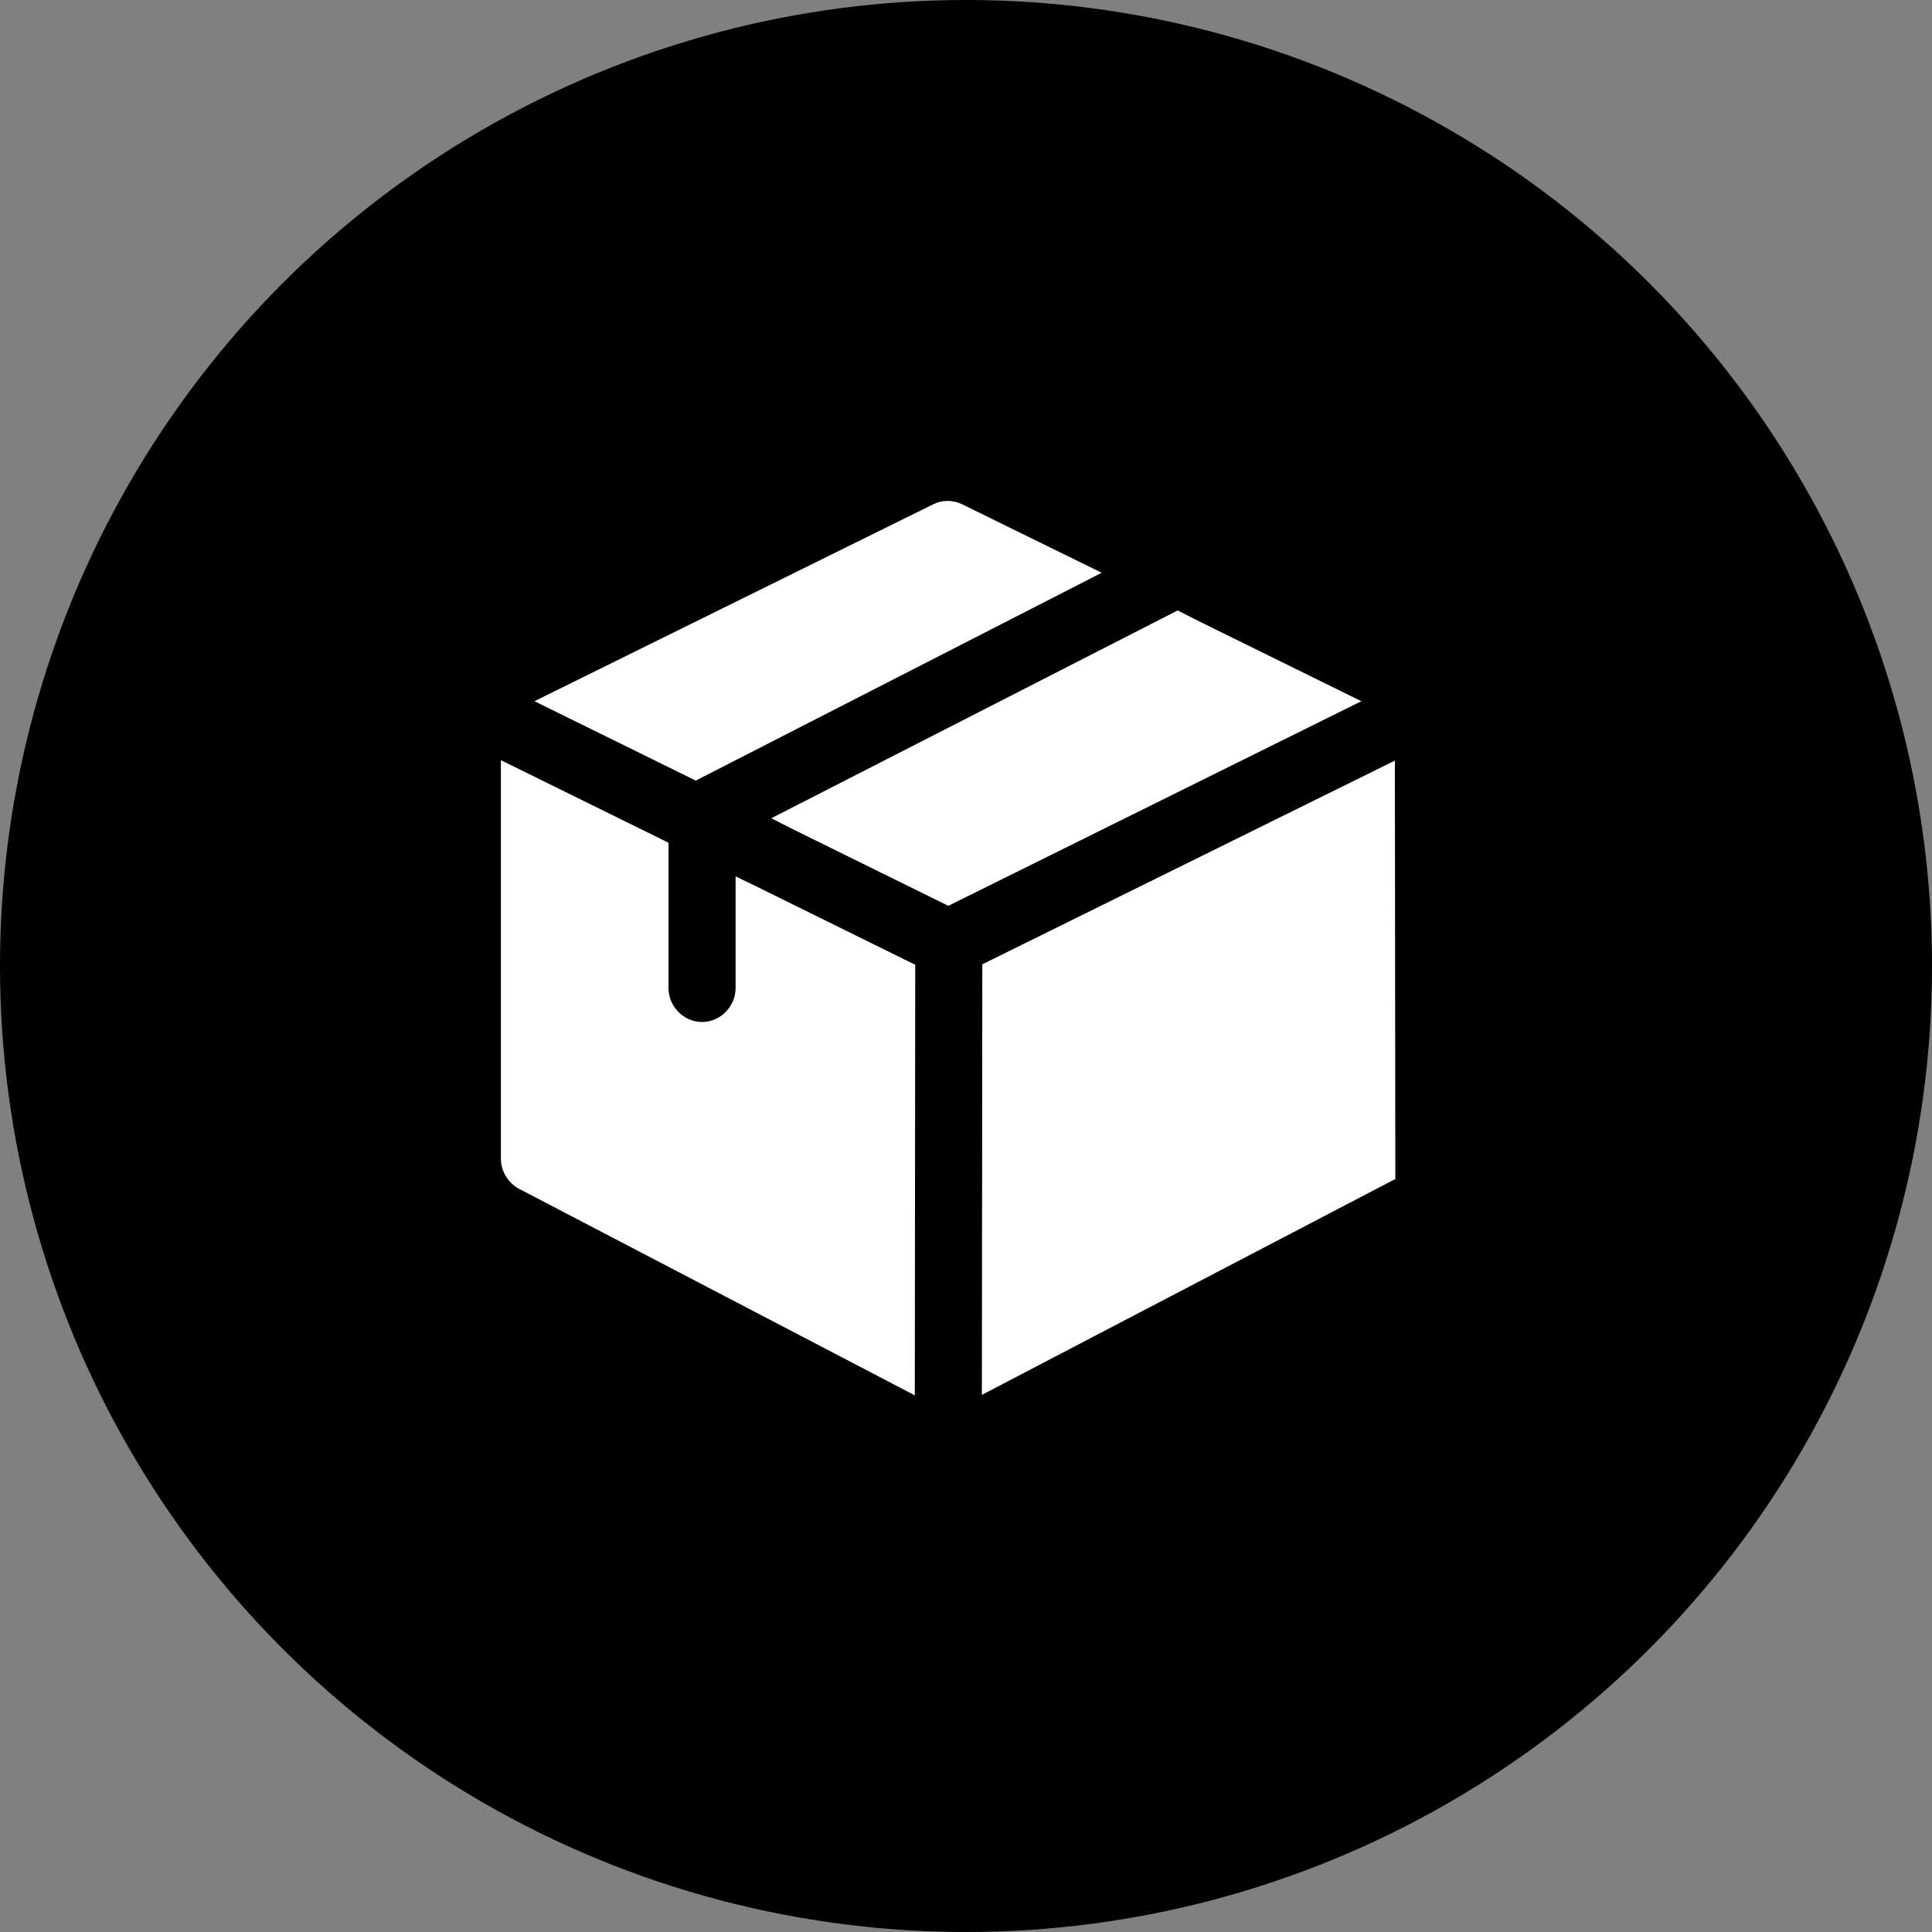
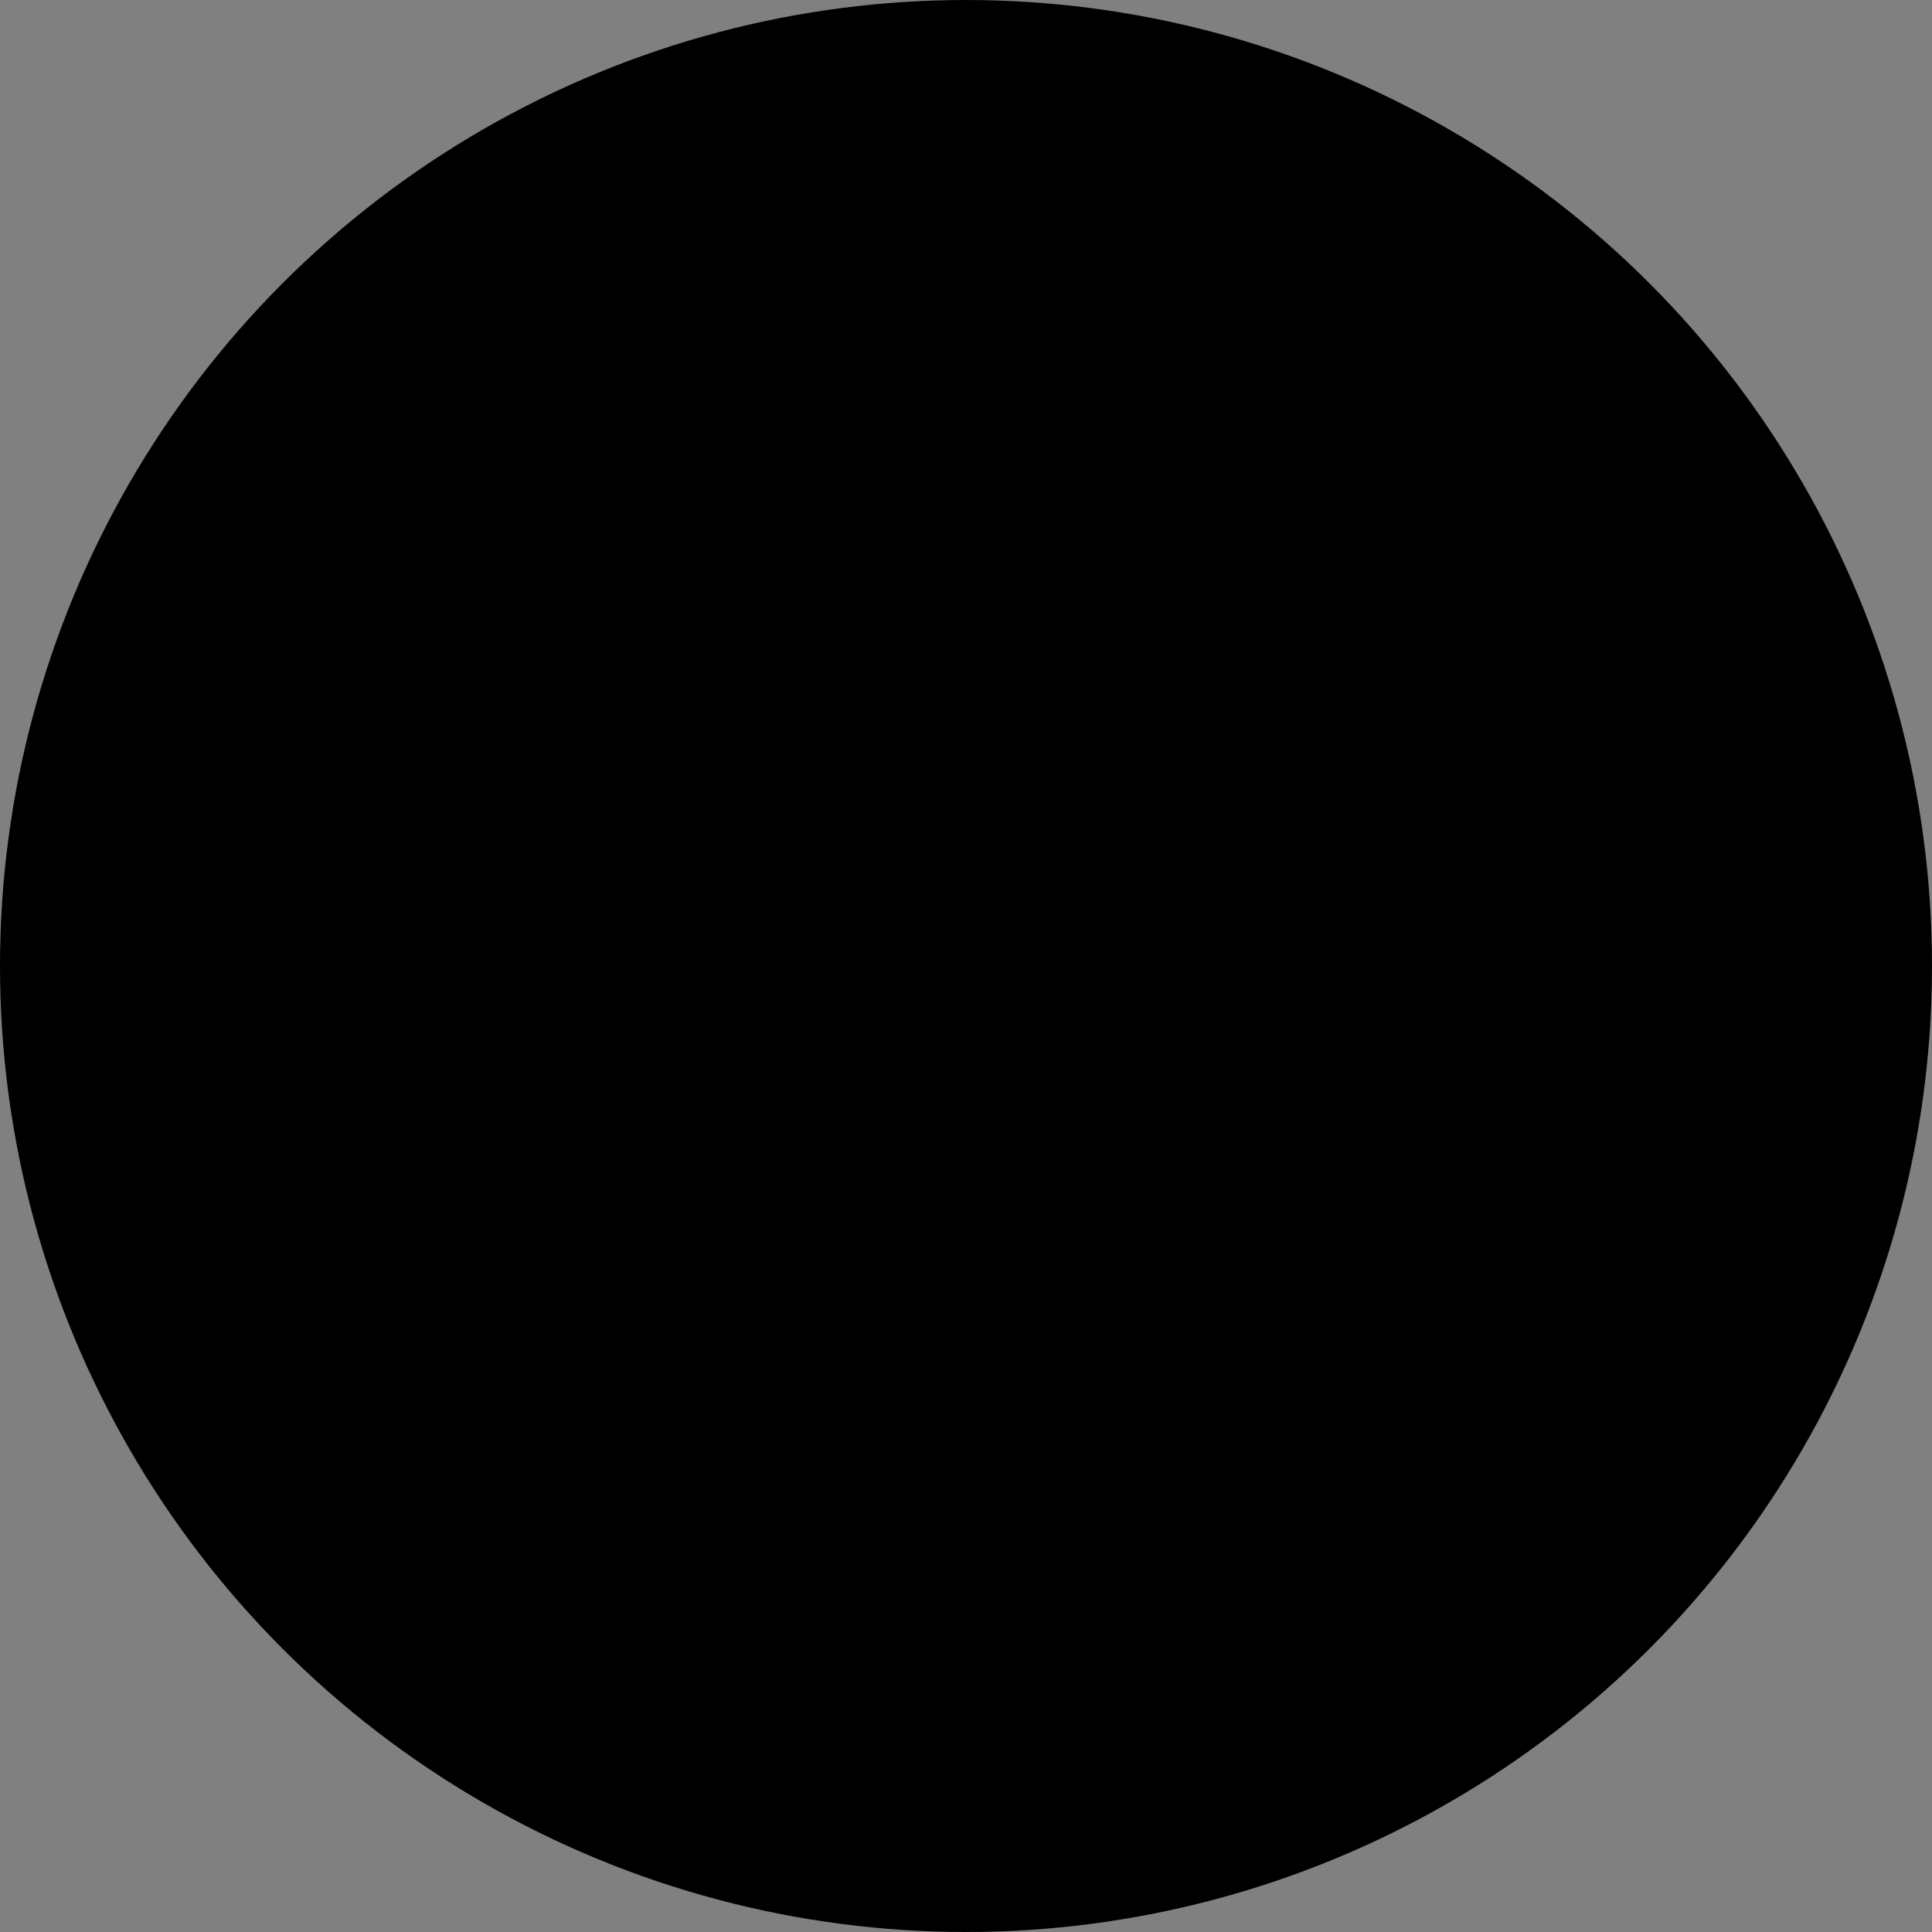
<svg xmlns="http://www.w3.org/2000/svg" width="54" height="54" viewBox="0 0 54 54" fill="none">
  <rect x="0" y="0" width="54" height="54" fill="#808080" stroke="none" />
  <circle cx="27" cy="27" r="27" fill="black" />
  <g clip-path="url(#clip0_0_1)">
-     <path d="M30.792 16.009L19.447 21.818L14.938 19.599L26.082 14.096C26.332 13.969 26.632 13.969 26.895 14.096L30.792 16.009Z" fill="white" />
-     <path d="M38.05 19.599L26.506 25.318L22.183 23.188L21.558 22.87L32.916 17.062L33.541 17.379L38.05 19.599Z" fill="white" />
+     <path d="M30.792 16.009L19.447 21.818L14.938 19.599C26.332 13.969 26.632 13.969 26.895 14.096L30.792 16.009Z" fill="white" />
    <path d="M25.581 26.966L25.569 39L14.512 33.23C14.2 33.066 14 32.735 14 32.38V21.247L18.685 23.555V27.614C18.685 28.133 19.11 28.565 19.623 28.565C20.135 28.565 20.56 28.133 20.56 27.614V24.494L21.185 24.798L25.581 26.966Z" fill="white" />
    <path d="M38.987 21.259L27.456 26.953L27.444 38.987L39 32.953L38.987 21.259Z" fill="white" />
  </g>
  <defs>
    <clipPath id="clip0_0_1">
-       <rect width="25" height="25" fill="white" transform="translate(14 14)" />
-     </clipPath>
+       </clipPath>
  </defs>
</svg>